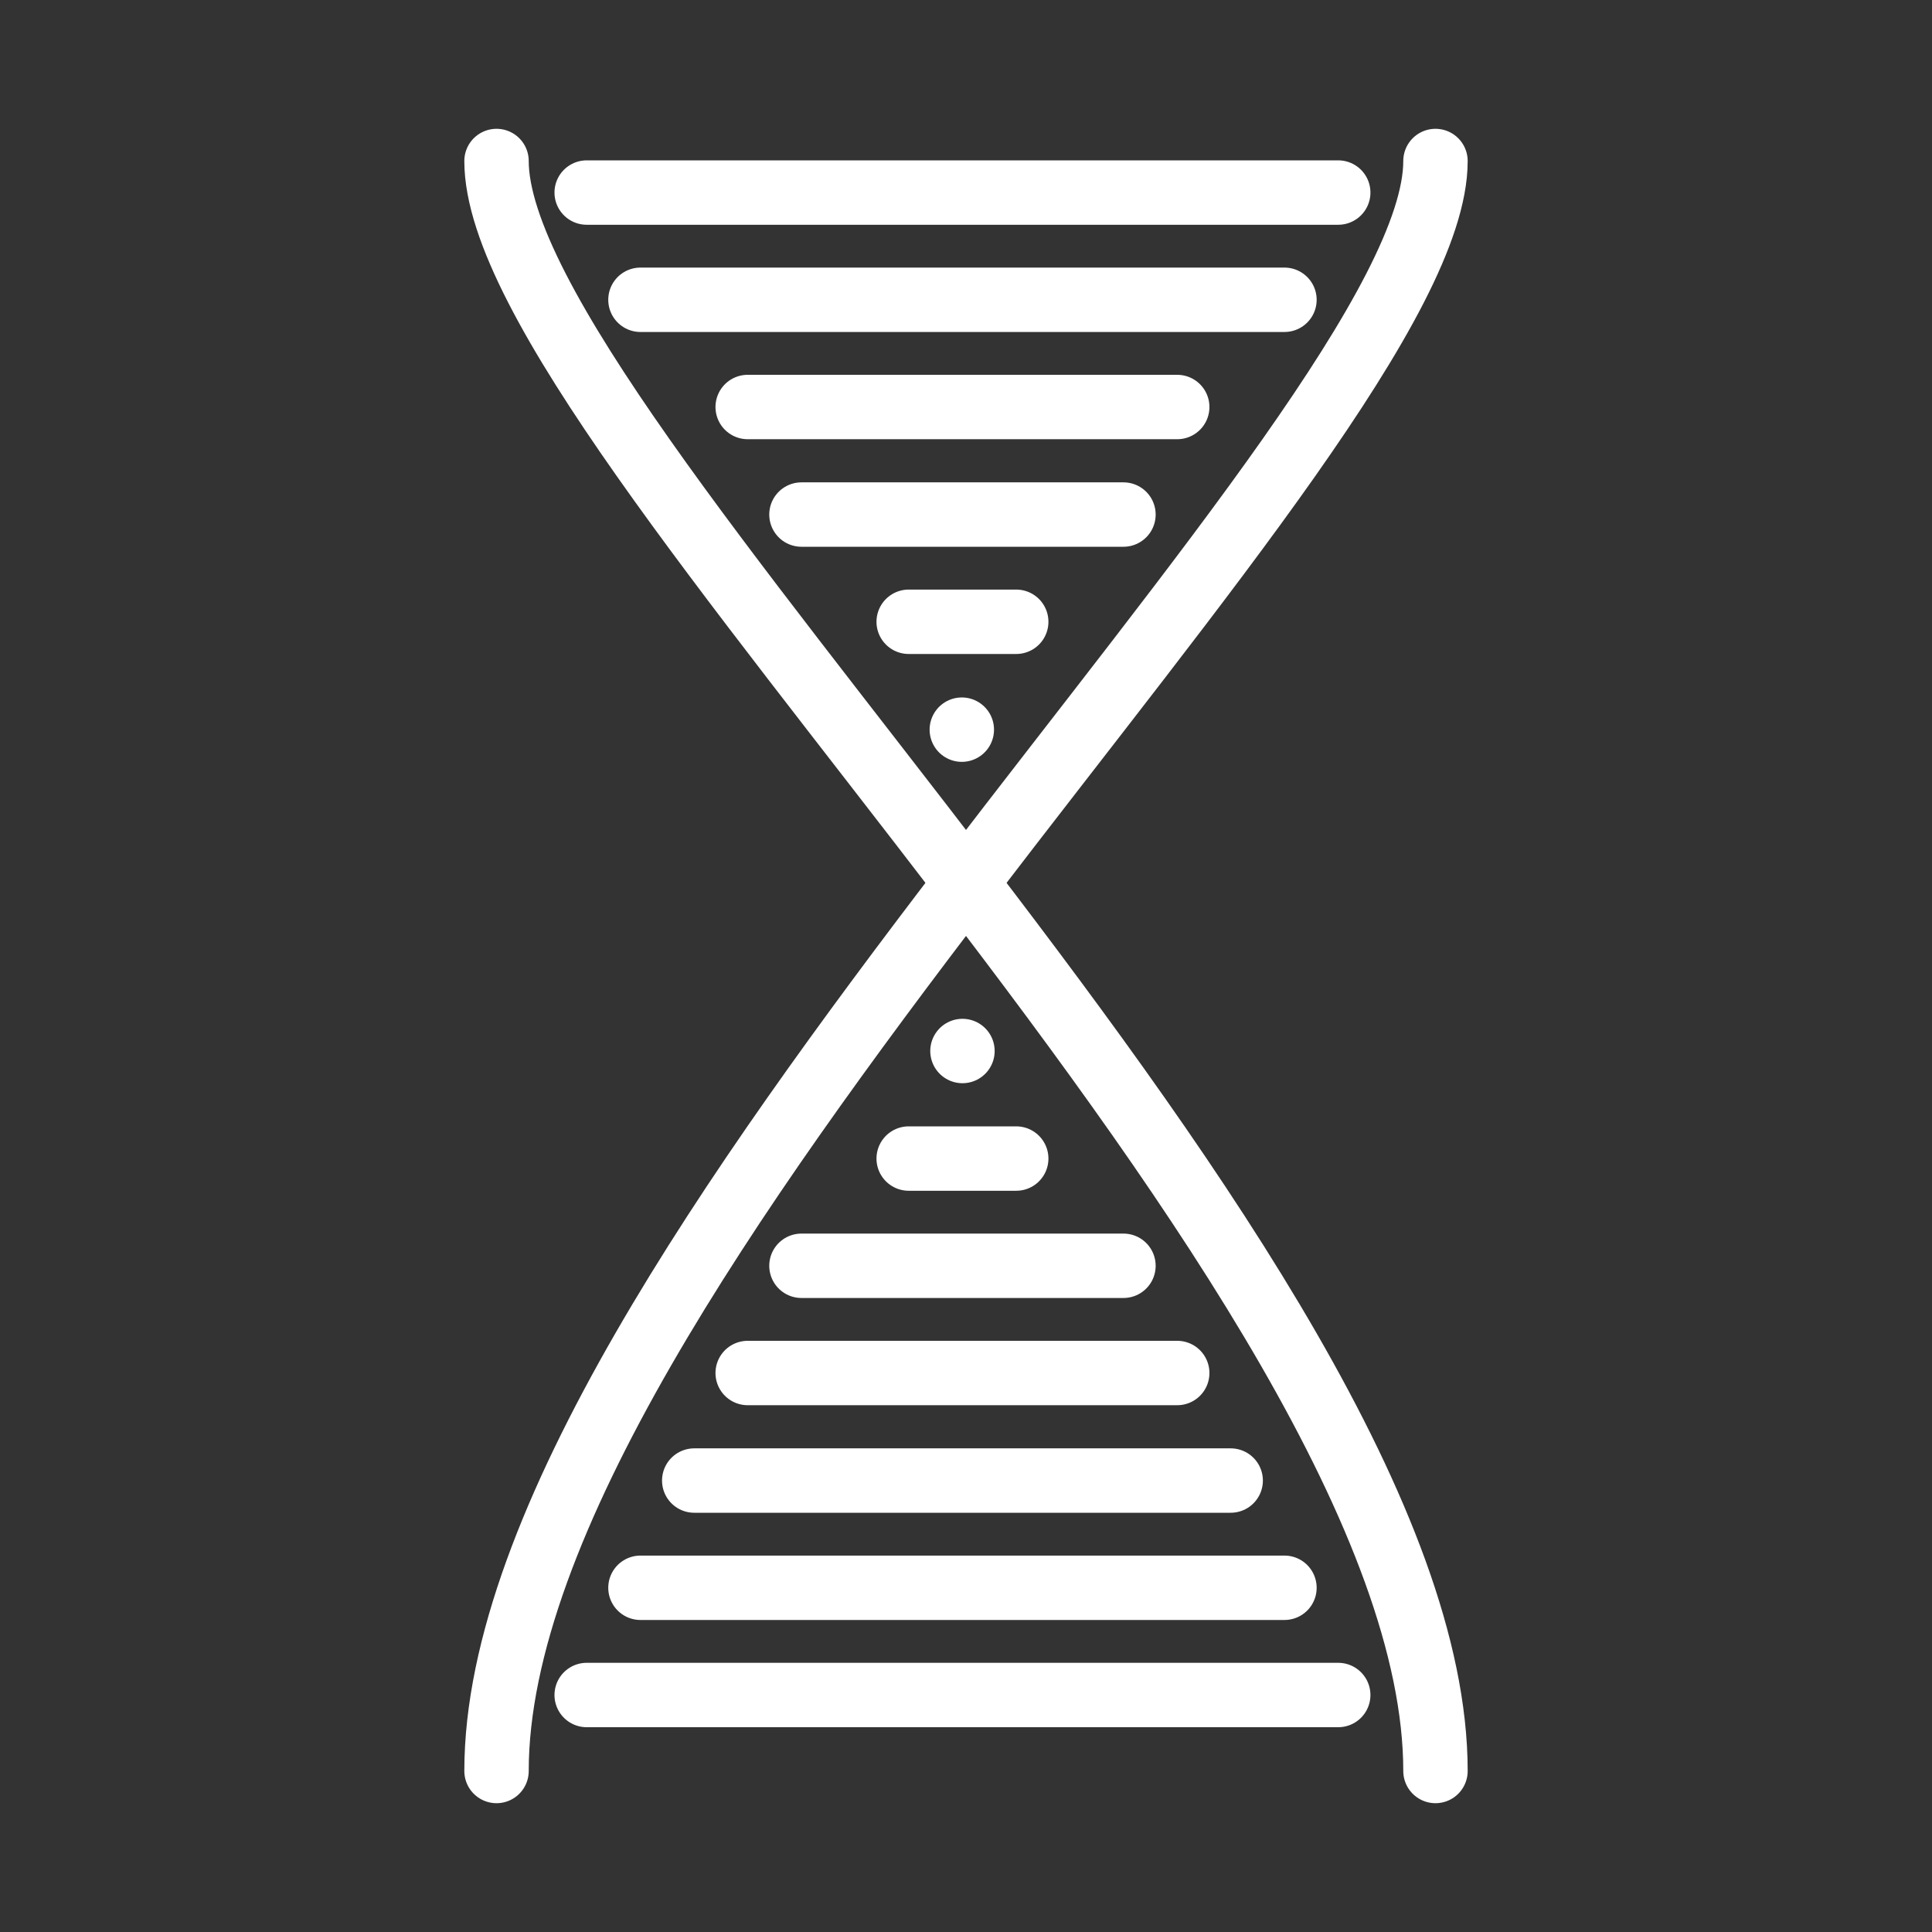
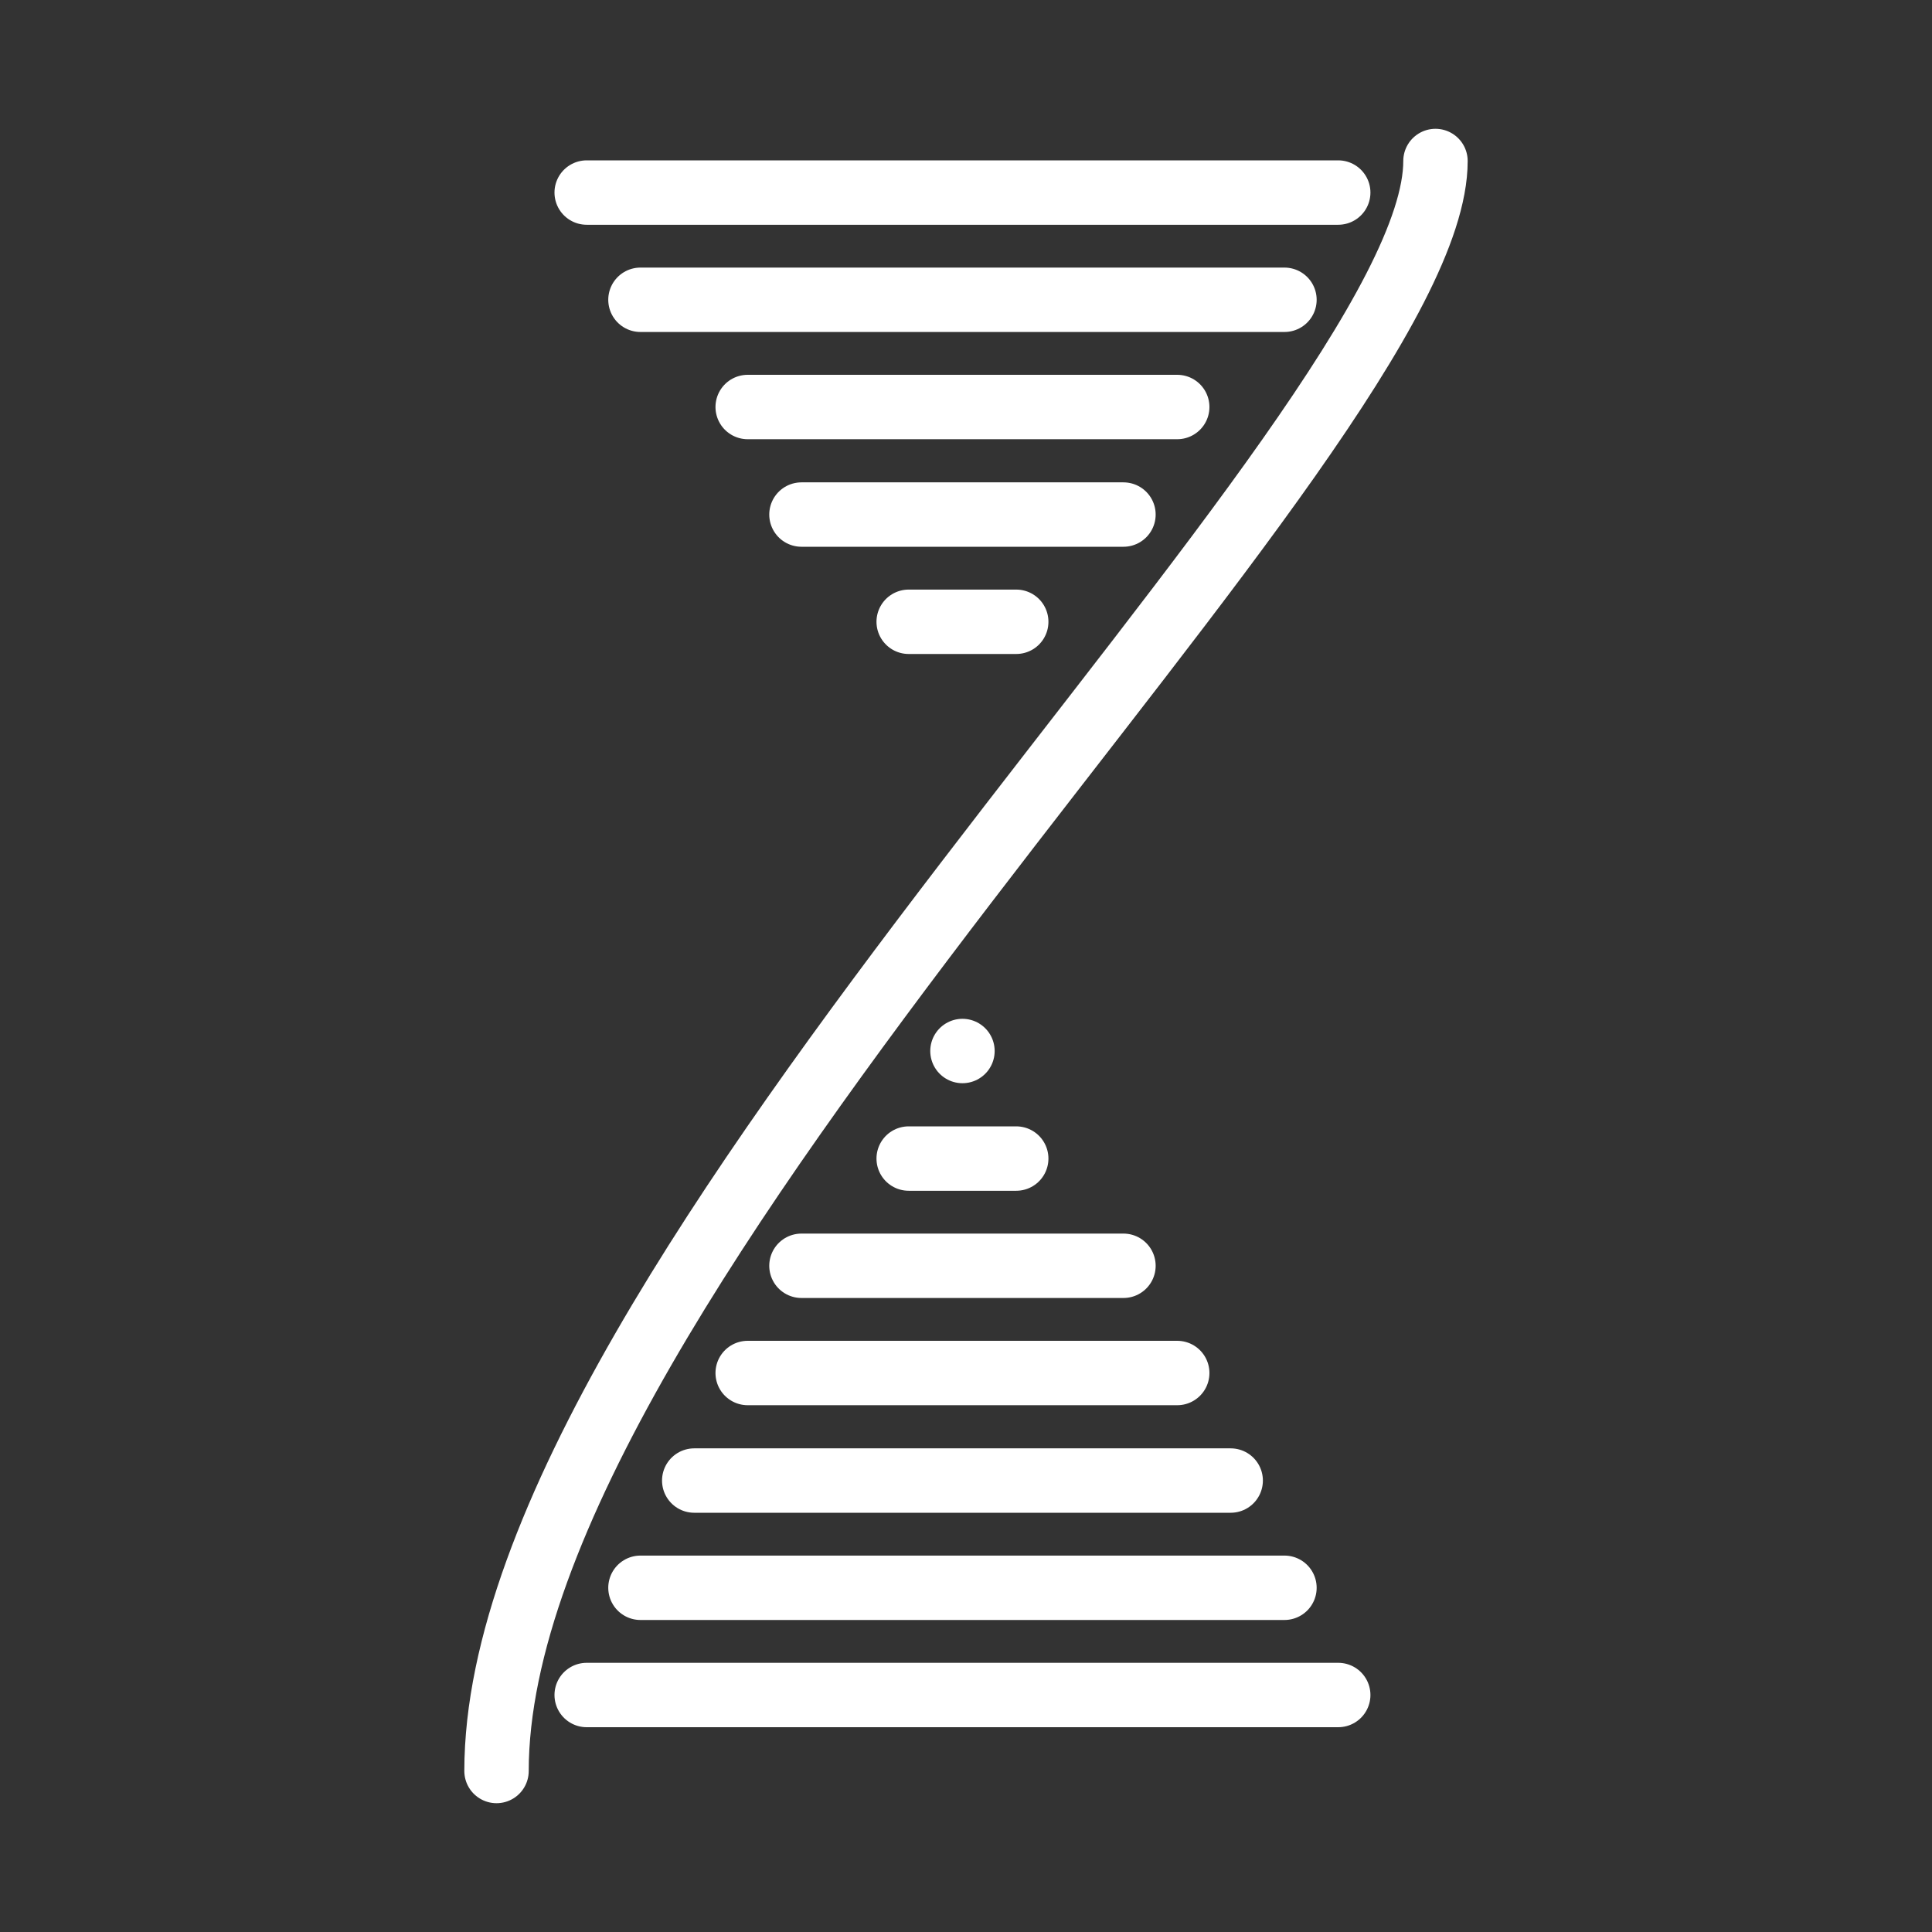
<svg xmlns="http://www.w3.org/2000/svg" id="Layer_3" data-name="Layer 3" viewBox="0 0 60 60">
  <rect x="0" y="0" width="60" height="60" fill="#333333" stroke="none" />
  <defs>
    <style>.cls-1{fill:none;stroke:#fff;stroke-linecap:round;stroke-linejoin:round;stroke-width:2px;}</style>
  </defs>
  <title>carry-over-white</title>
-   <path class="cls-1" d="M15.42,5c0,8.44,29.16,34.67,29.16,50" />
  <path class="cls-1" d="M44.58,5c0,8.44-29.16,34.67-29.16,50" />
  <line class="cls-1" x1="19.89" y1="9.31" x2="39.89" y2="9.31" />
  <line class="cls-1" x1="18.22" y1="5.98" x2="41.56" y2="5.98" />
  <line class="cls-1" x1="23.22" y1="12.64" x2="36.56" y2="12.64" />
  <line class="cls-1" x1="24.89" y1="15.98" x2="34.89" y2="15.98" />
  <line class="cls-1" x1="28.22" y1="19.31" x2="31.56" y2="19.31" />
-   <line class="cls-1" x1="29.87" y1="22.66" x2="29.87" y2="22.66" />
  <line class="cls-1" x1="21.56" y1="45.98" x2="38.22" y2="45.98" />
  <line class="cls-1" x1="19.89" y1="49.31" x2="39.89" y2="49.31" />
  <line class="cls-1" x1="18.22" y1="52.64" x2="41.56" y2="52.64" />
  <line class="cls-1" x1="23.22" y1="42.64" x2="36.56" y2="42.64" />
  <line class="cls-1" x1="24.89" y1="39.31" x2="34.89" y2="39.31" />
  <line class="cls-1" x1="28.22" y1="35.98" x2="31.56" y2="35.98" />
  <line class="cls-1" x1="29.89" y1="32.64" x2="29.89" y2="32.64" />
</svg>